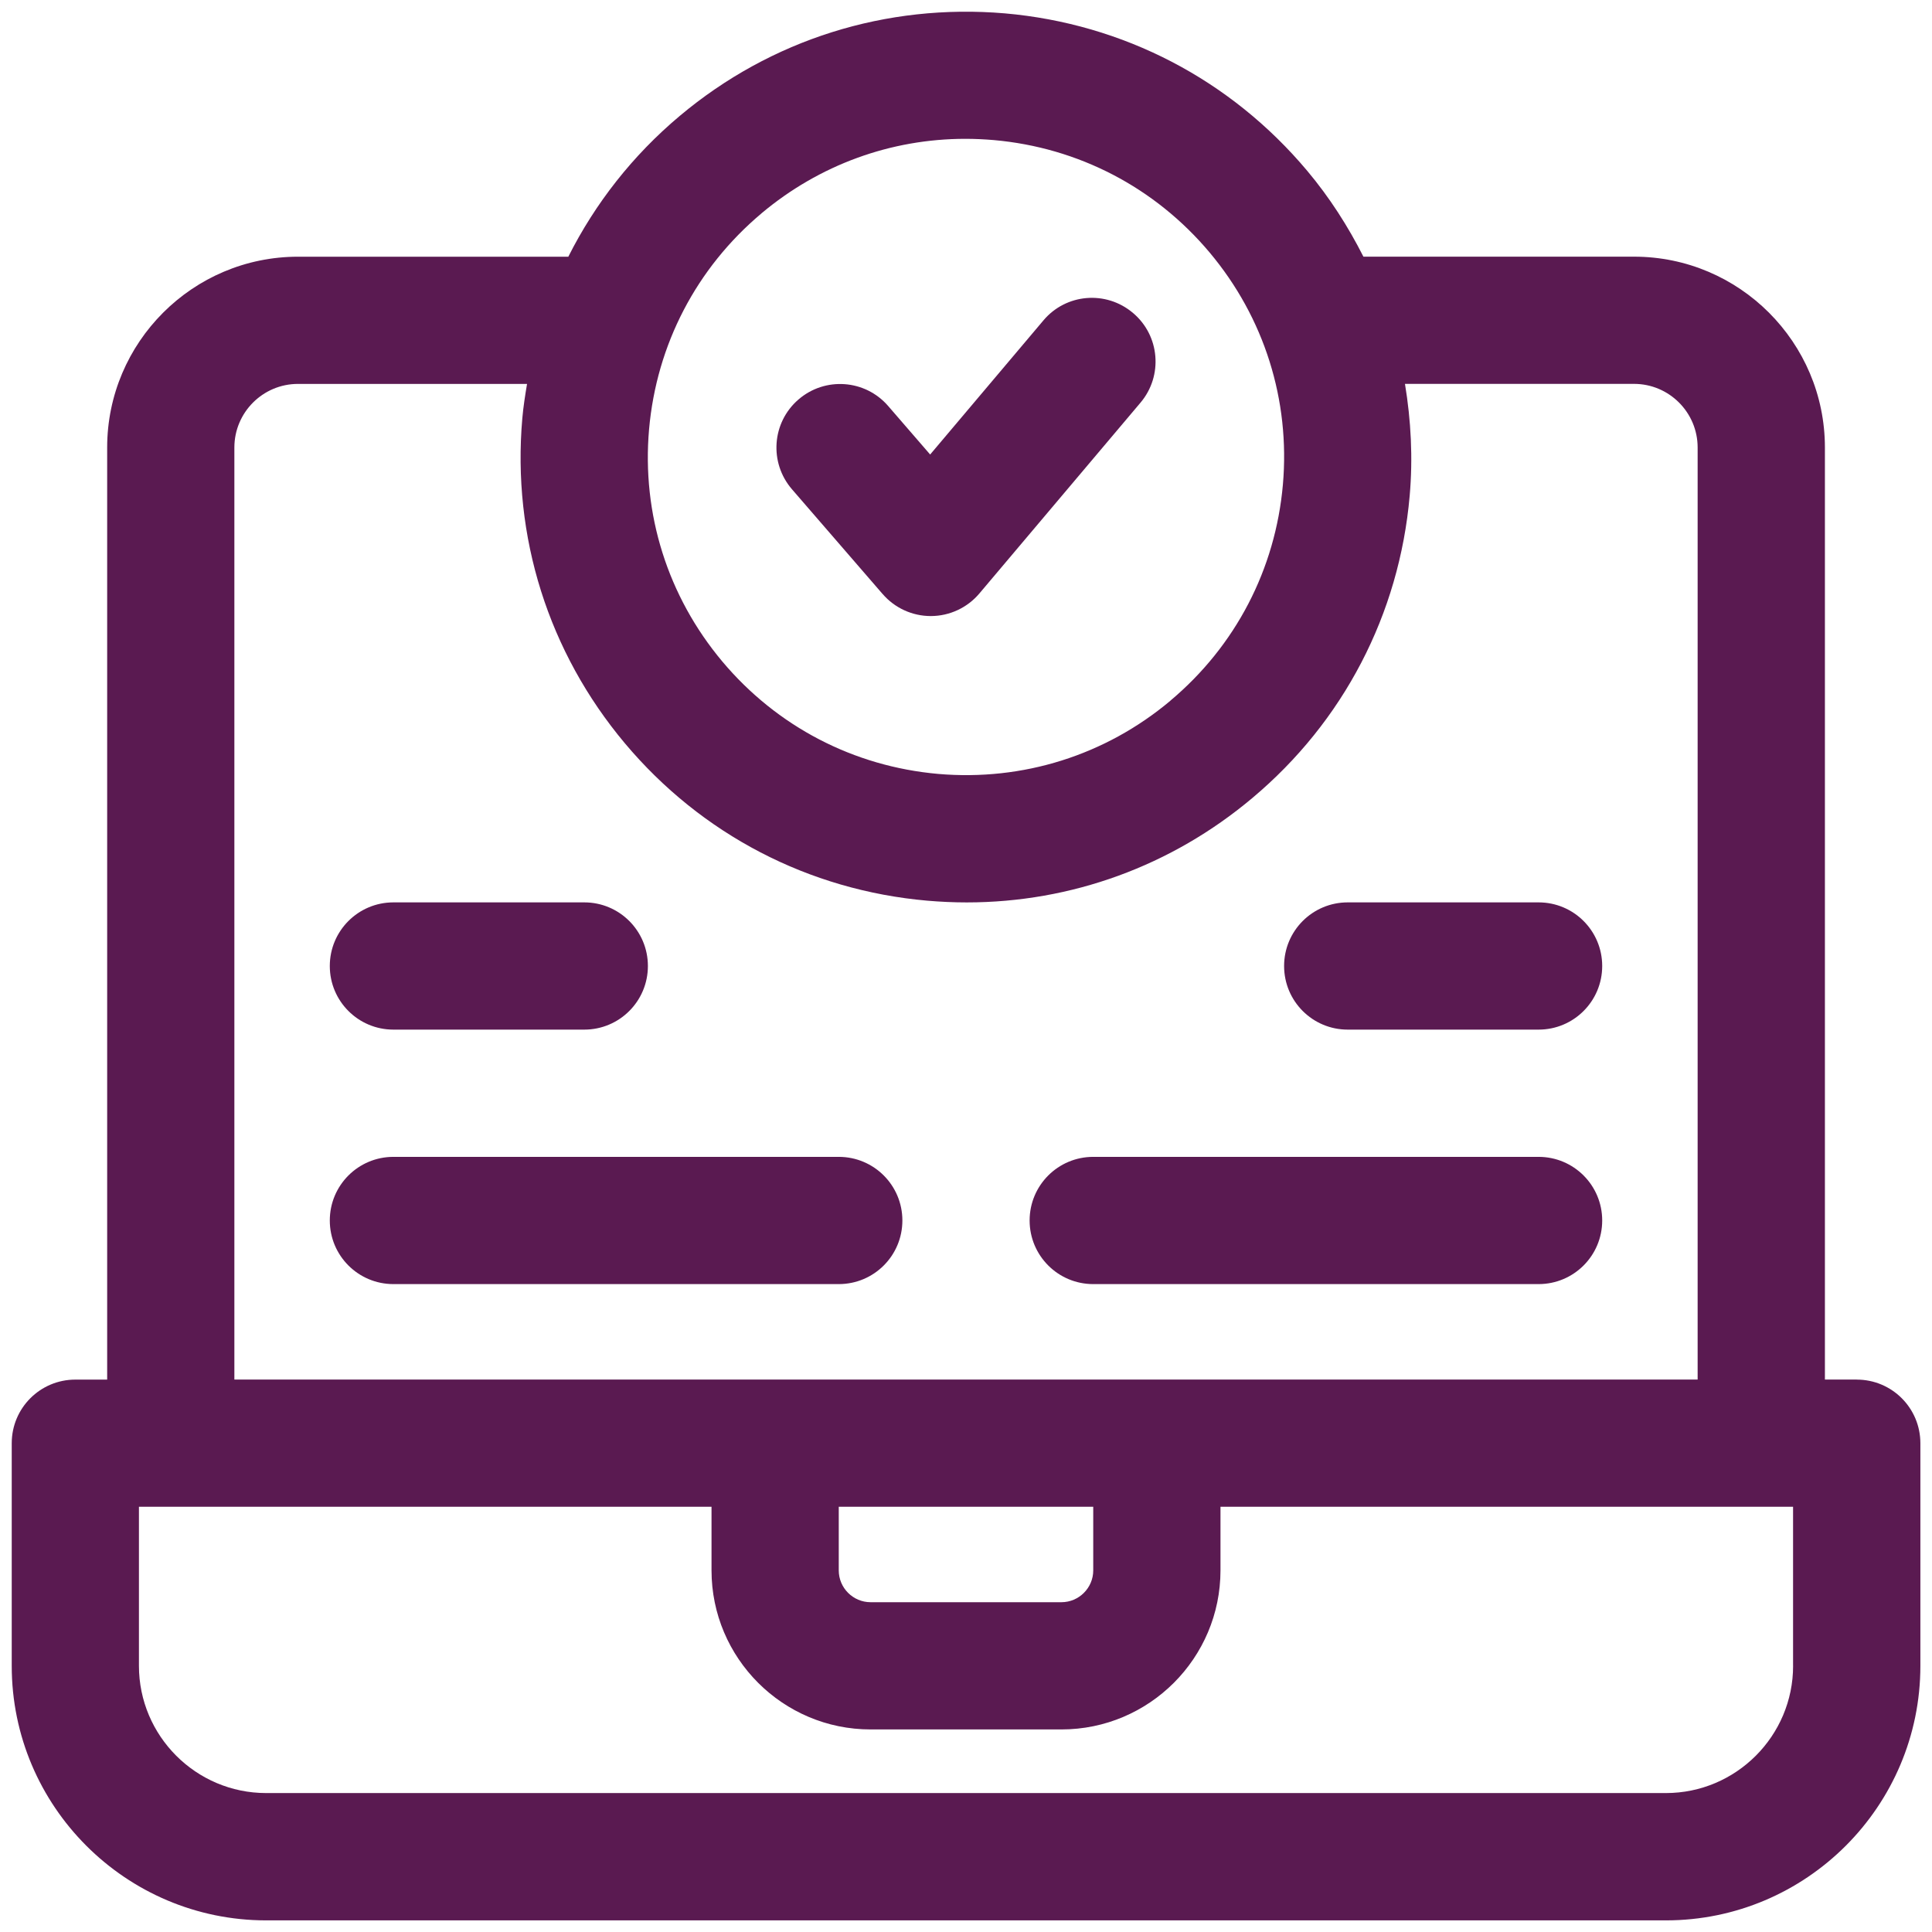
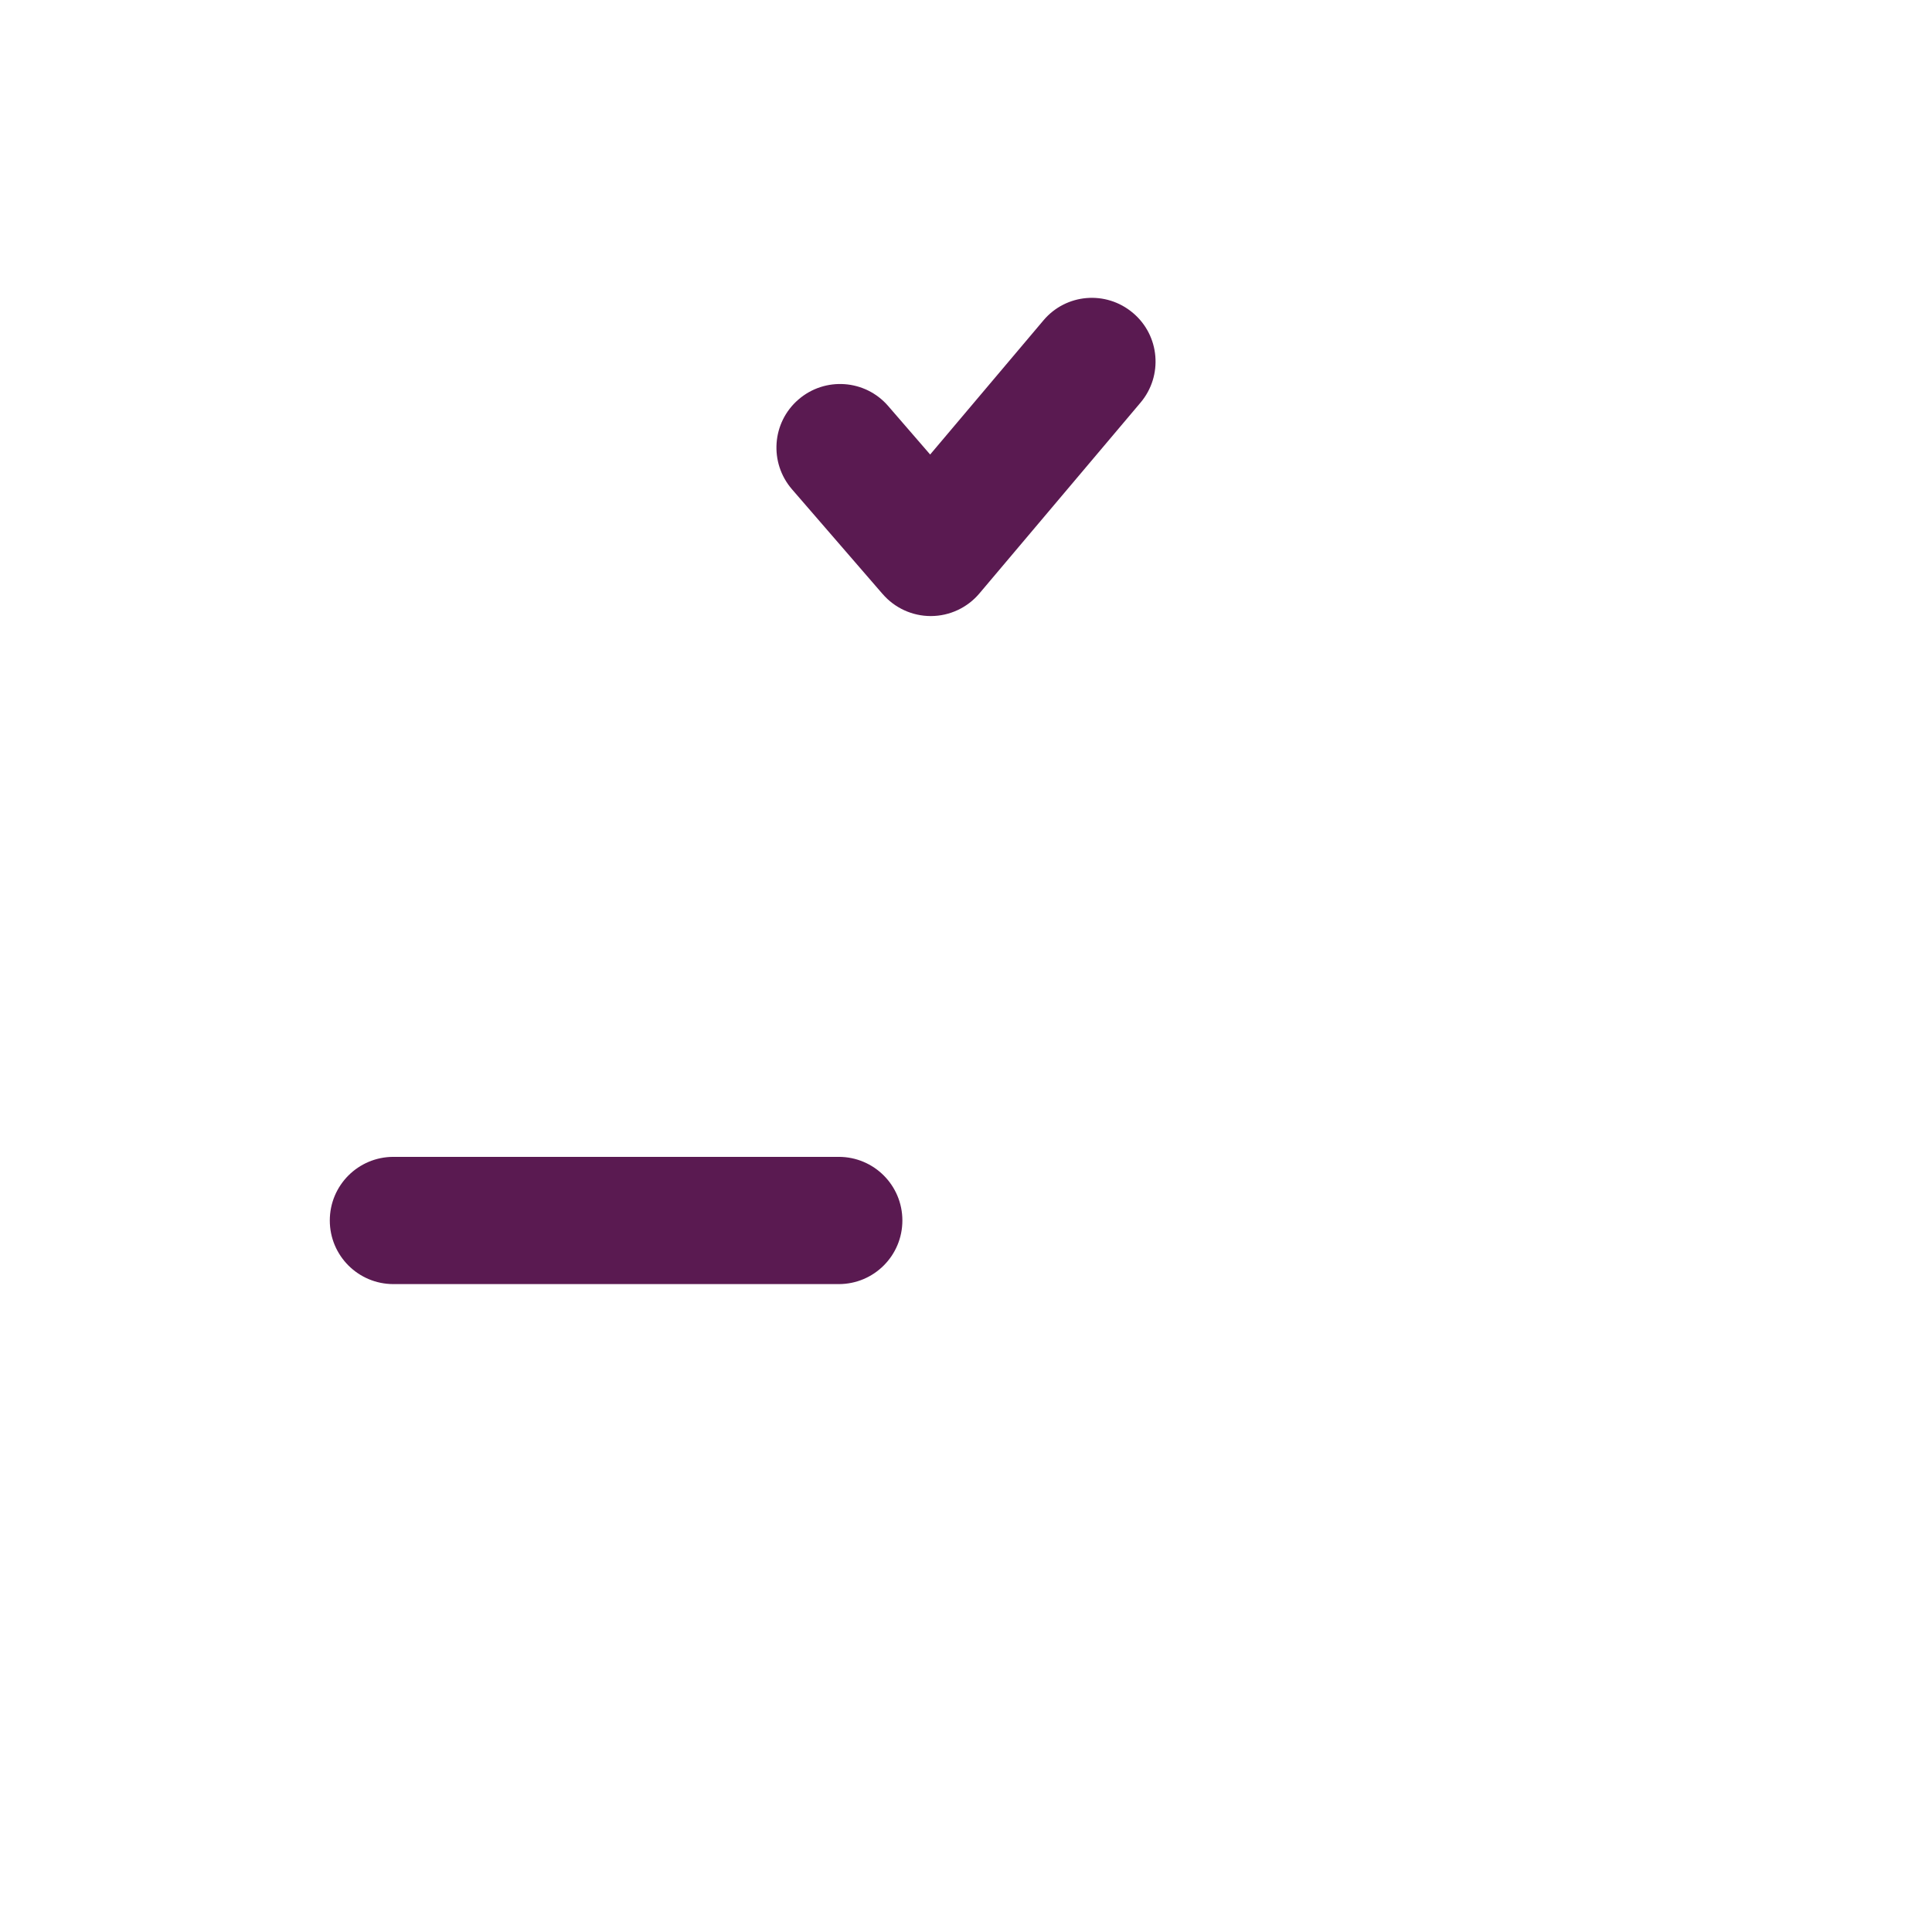
<svg xmlns="http://www.w3.org/2000/svg" id="Capa_1" data-name="Capa 1" viewBox="0 0 512 512">
  <defs>
    <style>
      .cls-1 {
        fill: #5a1a51;
      }
    </style>
  </defs>
-   <path class="cls-1" d="M492.05,365.59h-8.43V118.6c0-27.89-22.69-50.58-50.58-50.58h-71.72c-4.07-8.03-8.97-15.7-14.9-22.76-20.27-24.15-48.72-38.97-80.14-41.72-31.42-2.67-62.01,6.92-86.13,27.17-12.49,10.48-22.42,23.18-29.54,37.32h-71.63c-27.89,0-50.58,22.69-50.58,50.58v247h-8.43c-9.32,0-16.86,7.54-16.86,16.86v59.01c0,37.2,30.25,67.44,67.44,67.44h370.93c37.2,0,67.44-30.25,67.44-67.44v-59.01c0-9.32-7.54-16.86-16.86-16.86ZM201.81,56.53c15.33-12.86,34.28-19.74,54.04-19.74,2.49,0,4.99.12,7.49.33,22.43,1.98,42.74,12.55,57.23,29.8,14.47,17.26,21.37,39.11,19.41,61.53-1.98,22.43-12.55,42.74-29.8,57.22v.02c-17.26,14.49-39.14,21.34-61.53,19.41-22.43-1.98-42.74-12.55-57.23-29.8-14.47-17.26-21.37-39.11-19.41-61.53,1.98-22.43,12.55-42.74,29.8-57.23ZM62.11,118.6c0-9.3,7.56-16.86,16.86-16.86h60.7c-.5,3.01-.98,6.03-1.25,9.1-2.75,31.4,6.92,61.99,27.17,86.13,20.27,24.15,48.72,38.97,80.14,41.72,3.51.3,7,.46,10.47.46,27.68,0,54.22-9.63,75.66-27.65,24.15-20.25,38.97-48.7,41.72-80.12.88-10.04.35-19.96-1.25-29.65h60.7c9.3,0,16.86,7.56,16.86,16.86v247H62.11V118.6ZM222.28,399.31h67.44v16.86c0,4.64-3.79,8.43-8.43,8.43h-50.58c-4.64,0-8.43-3.79-8.43-8.43v-16.86ZM475.19,441.46c0,18.59-15.13,33.72-33.72,33.72H70.54c-18.59,0-33.72-15.13-33.72-33.72v-42.15h151.74v16.86c0,23.25,18.9,42.15,42.15,42.15h50.58c23.25,0,42.15-18.9,42.15-42.15v-16.86h151.74v42.15Z" />
  <path class="cls-1" d="M222.28,306.58h-118.02c-9.32,0-16.86,7.54-16.86,16.86s7.54,16.86,16.86,16.86h118.02c9.32,0,16.86-7.54,16.86-16.86s-7.54-16.86-16.86-16.86Z" />
-   <path class="cls-1" d="M407.74,306.58h-118.02c-9.32,0-16.86,7.54-16.86,16.86s7.54,16.86,16.86,16.86h118.02c9.32,0,16.86-7.54,16.86-16.86s-7.54-16.86-16.86-16.86Z" />
-   <path class="cls-1" d="M407.74,239.14h-50.58c-9.32,0-16.86,7.54-16.86,16.86s7.54,16.86,16.86,16.86h50.58c9.32,0,16.86-7.54,16.86-16.86s-7.54-16.86-16.86-16.86Z" />
-   <path class="cls-1" d="M104.26,272.86h50.58c9.32,0,16.86-7.54,16.86-16.86s-7.54-16.86-16.86-16.86h-50.58c-9.32,0-16.86,7.54-16.86,16.86s7.54,16.86,16.86,16.86Z" />
  <path class="cls-1" d="M233.92,157.43c3.19,3.7,7.85,5.83,12.74,5.83h.1c4.94-.03,9.6-2.22,12.78-5.98l42.71-50.58c6.01-7.11,5.12-17.77-1.99-23.76-7.16-6.06-17.78-5.14-23.76,1.99l-30,35.52-11.13-12.86c-6.09-7.05-16.75-7.8-23.78-1.71-7.05,6.09-7.8,16.73-1.71,23.78l24.04,27.78Z" />
</svg>